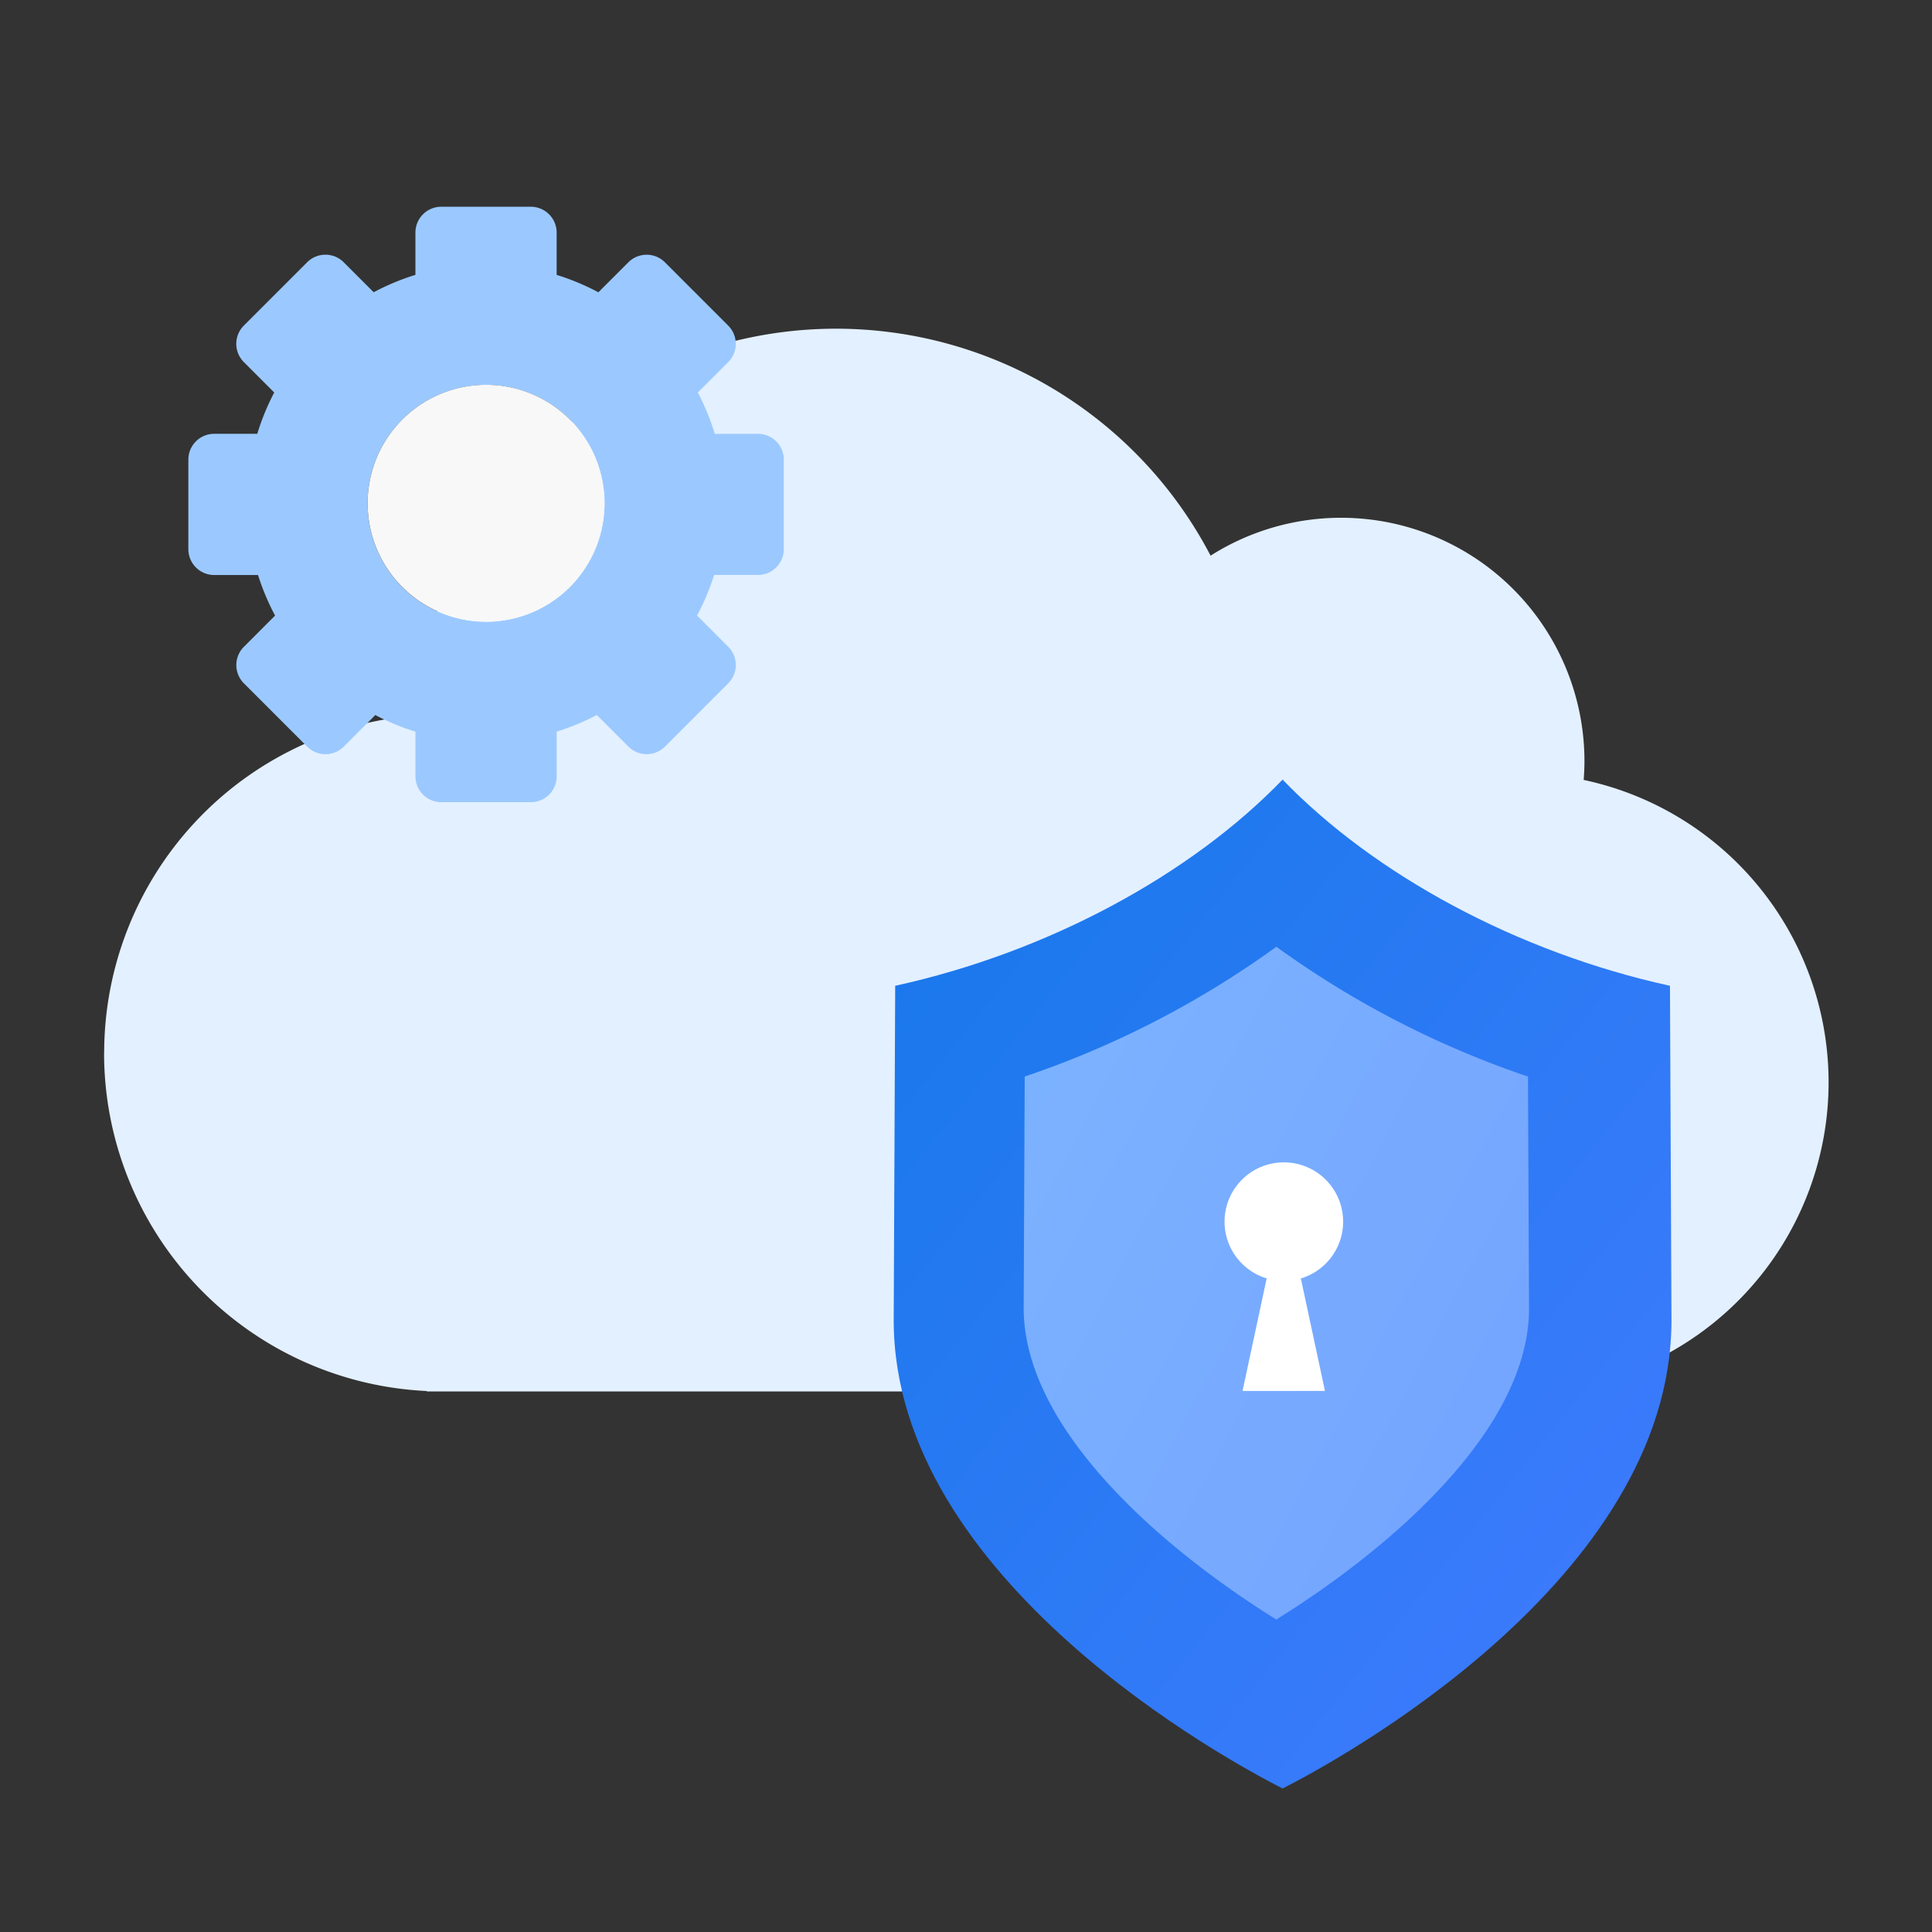
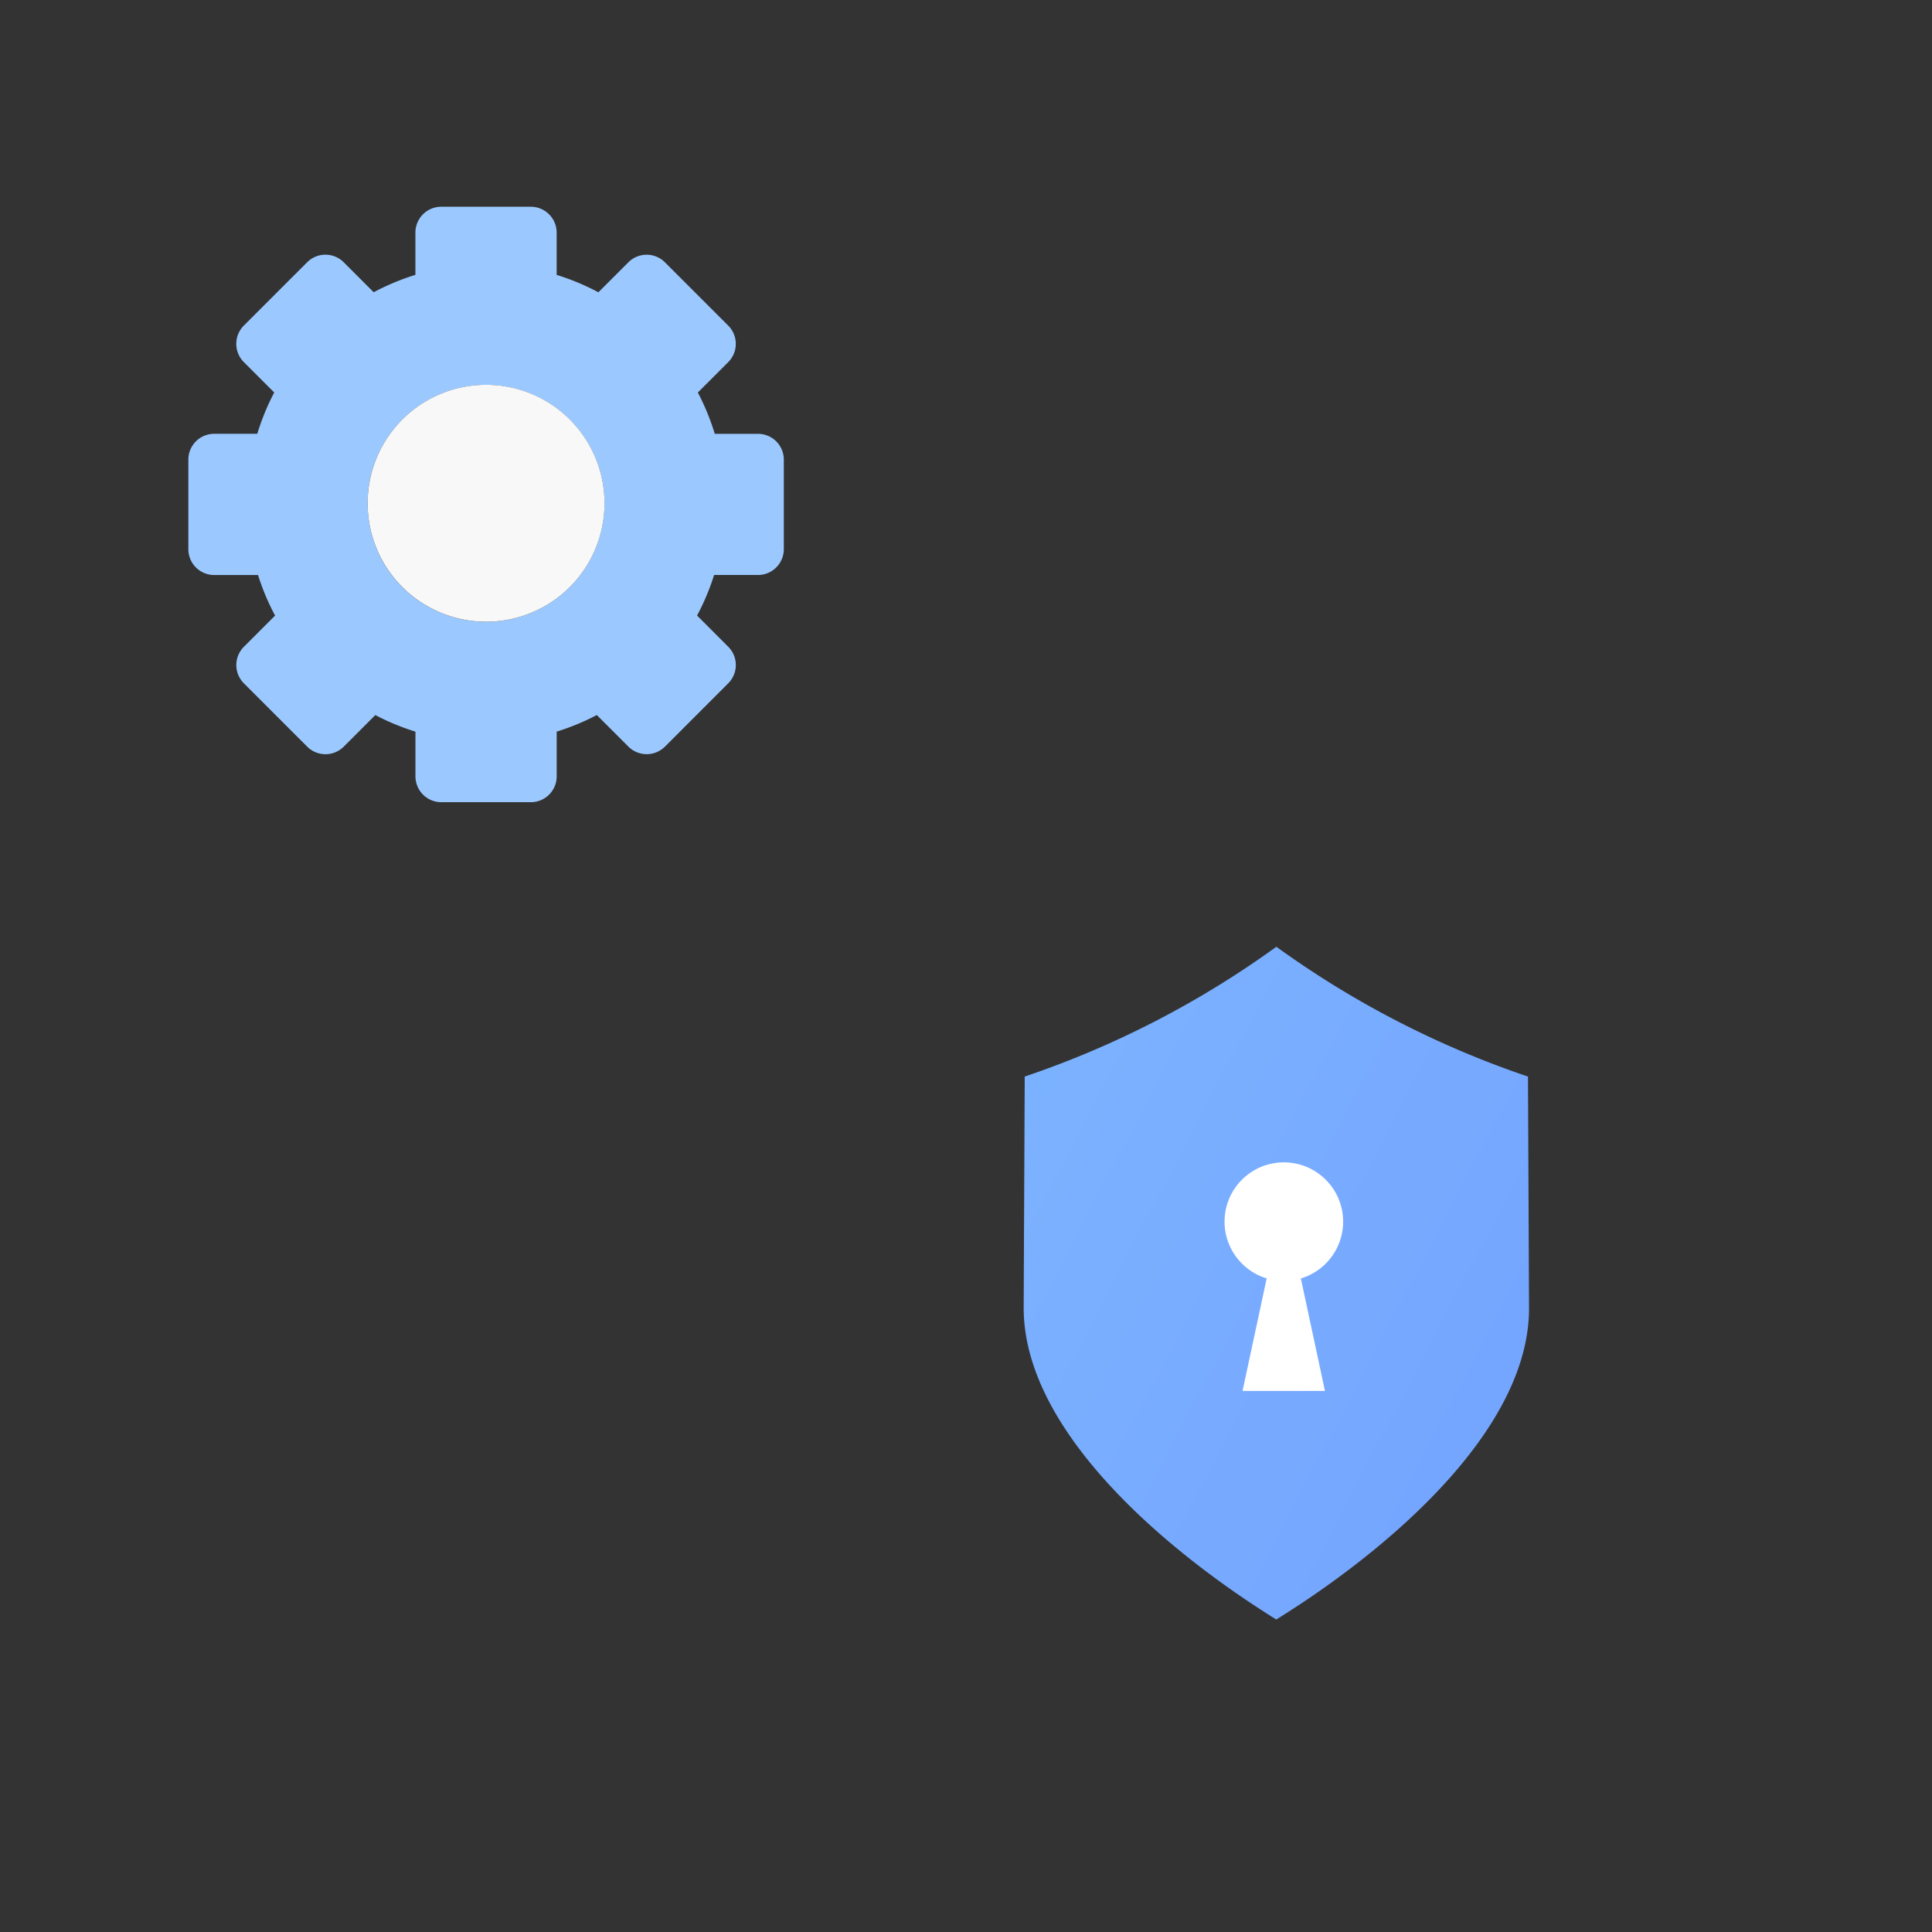
<svg xmlns="http://www.w3.org/2000/svg" width="100" height="100" viewBox="0 0 100 100">
  <rect x="0" y="0" width="100" height="100" fill="#333333" stroke="none" />
  <defs>
    <linearGradient id="a" x1="0.041" y1="-0.019" x2="1" y2="0.976" gradientUnits="objectBoundingBox">
      <stop offset="0" stop-color="#1778ea" />
      <stop offset="1" stop-color="#417bff" />
    </linearGradient>
    <linearGradient id="b" x1="0.946" y1="0.893" x2="-0.074" y2="0.179" gradientUnits="objectBoundingBox">
      <stop offset="0" stop-color="#74a4ff" />
      <stop offset="1" stop-color="#7cb3ff" />
    </linearGradient>
  </defs>
  <rect width="100" height="100" fill="none" />
-   <path d="M897.881,50.136a17.52,17.52,0,0,1,16.088-17.459,21.871,21.871,0,0,1,41.18-8.279A12.6,12.6,0,0,1,974.5,35.04c0,.325-.016.648-.04.966a16,16,0,0,1-3.362,31.651H914.576v-.021a17.522,17.522,0,0,1-16.7-17.5" transform="translate(-892.489 4.363)" fill="#e3f0ff" />
  <g transform="translate(10373.969 11645.838)">
-     <path d="M543.985,51.707c-7.908-1.733-15.3-5.75-20.05-10.672-4.75,4.922-12.144,8.939-20.051,10.672,0,.54-.016,3.53-.077,17.315,0,13.458,17.393,22.845,20.129,24.234,2.735-1.389,20.128-10.776,20.128-24.234-.062-13.784-.075-16.775-.078-17.315" transform="translate(-10831.518 -11646.521)" fill="url(#a)" />
    <path d="M524.082,85.353C518.366,81.8,511,75.587,511,69.216l.054-11.97a48.915,48.915,0,0,0,13.025-6.719,48.9,48.9,0,0,0,13.024,6.719l.054,12c0,6.345-7.362,12.551-13.078,16.1" transform="translate(-10831.984 -11647.361)" fill="url(#b)" />
    <g transform="translate(-10310.587 -11585.675)">
      <circle cx="3.069" cy="3.069" r="3.069" transform="translate(0 0)" fill="#fff" />
      <path d="M2.133,0,4.266,9.953H0Z" transform="translate(0.932 1.88)" fill="#fff" />
    </g>
  </g>
  <g transform="translate(9891.156 11647.683)">
    <path d="M980.074,21.773h-2.233a12.318,12.318,0,0,0-.877-2.139l1.572-1.572a1.337,1.337,0,0,0,0-1.892l-3.276-3.276a1.337,1.337,0,0,0-1.892,0l-1.552,1.552a12.323,12.323,0,0,0-2.16-.9V11.356a1.338,1.338,0,0,0-1.338-1.338h-4.634a1.337,1.337,0,0,0-1.338,1.338v2.188a12.319,12.319,0,0,0-2.16.9l-1.552-1.552a1.337,1.337,0,0,0-1.892,0l-3.276,3.276a1.337,1.337,0,0,0,0,1.892l1.572,1.572a12.327,12.327,0,0,0-.877,2.139H951.93a1.337,1.337,0,0,0-1.337,1.338v4.633a1.338,1.338,0,0,0,1.337,1.338H954.2a12.359,12.359,0,0,0,.882,2.1l-1.614,1.615a1.336,1.336,0,0,0,0,1.891l3.276,3.277a1.338,1.338,0,0,0,1.892,0l1.635-1.635a12.243,12.243,0,0,0,2.077.859V39.5a1.337,1.337,0,0,0,1.338,1.338h4.634a1.338,1.338,0,0,0,1.338-1.338V37.185a12.243,12.243,0,0,0,2.077-.859l1.635,1.635a1.339,1.339,0,0,0,1.892,0l3.276-3.277a1.336,1.336,0,0,0,0-1.891l-1.614-1.615a12.349,12.349,0,0,0,.882-2.1h2.27a1.338,1.338,0,0,0,1.338-1.338V23.11a1.337,1.337,0,0,0-1.338-1.338M966,31.5a6.131,6.131,0,1,1,6.132-6.132A6.132,6.132,0,0,1,966,31.5" transform="translate(-10832 -11647)" fill="#9bc9ff" />
    <path d="M969.058,34.531A6.131,6.131,0,1,1,975.19,28.4a6.132,6.132,0,0,1-6.132,6.132" transform="translate(-10835.056 -11650.034)" fill="#f8f8f8" />
  </g>
</svg>